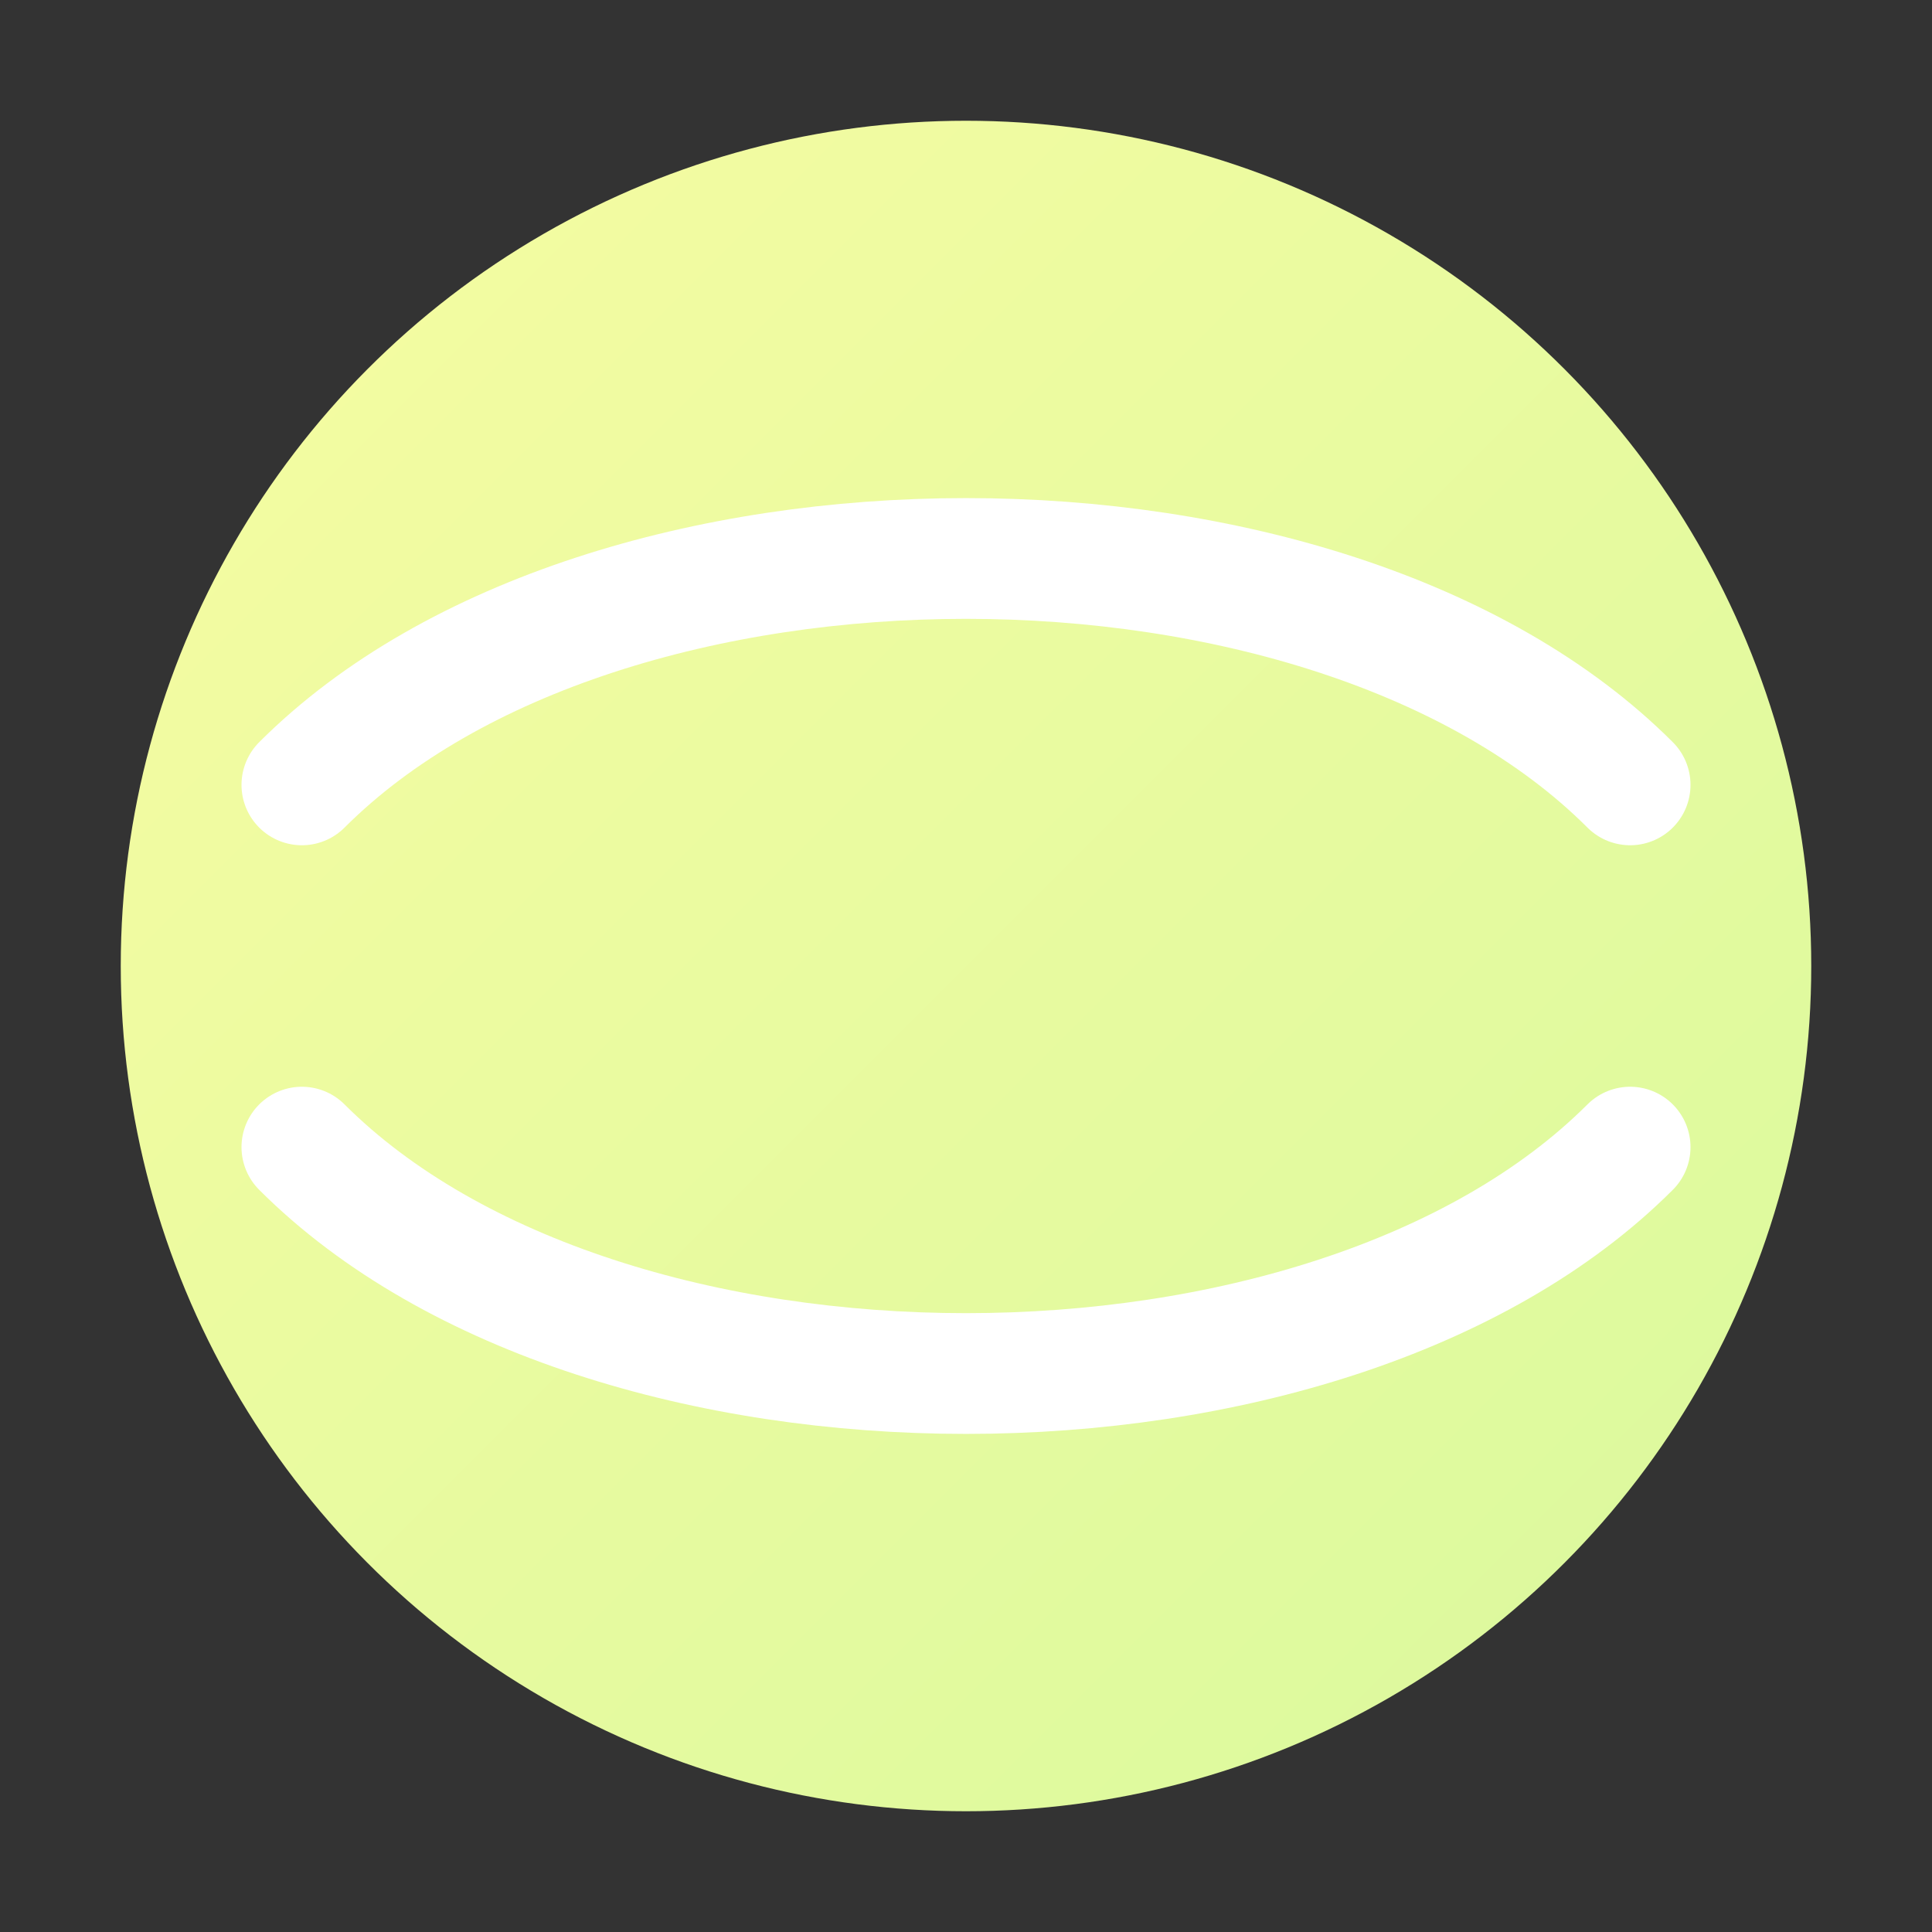
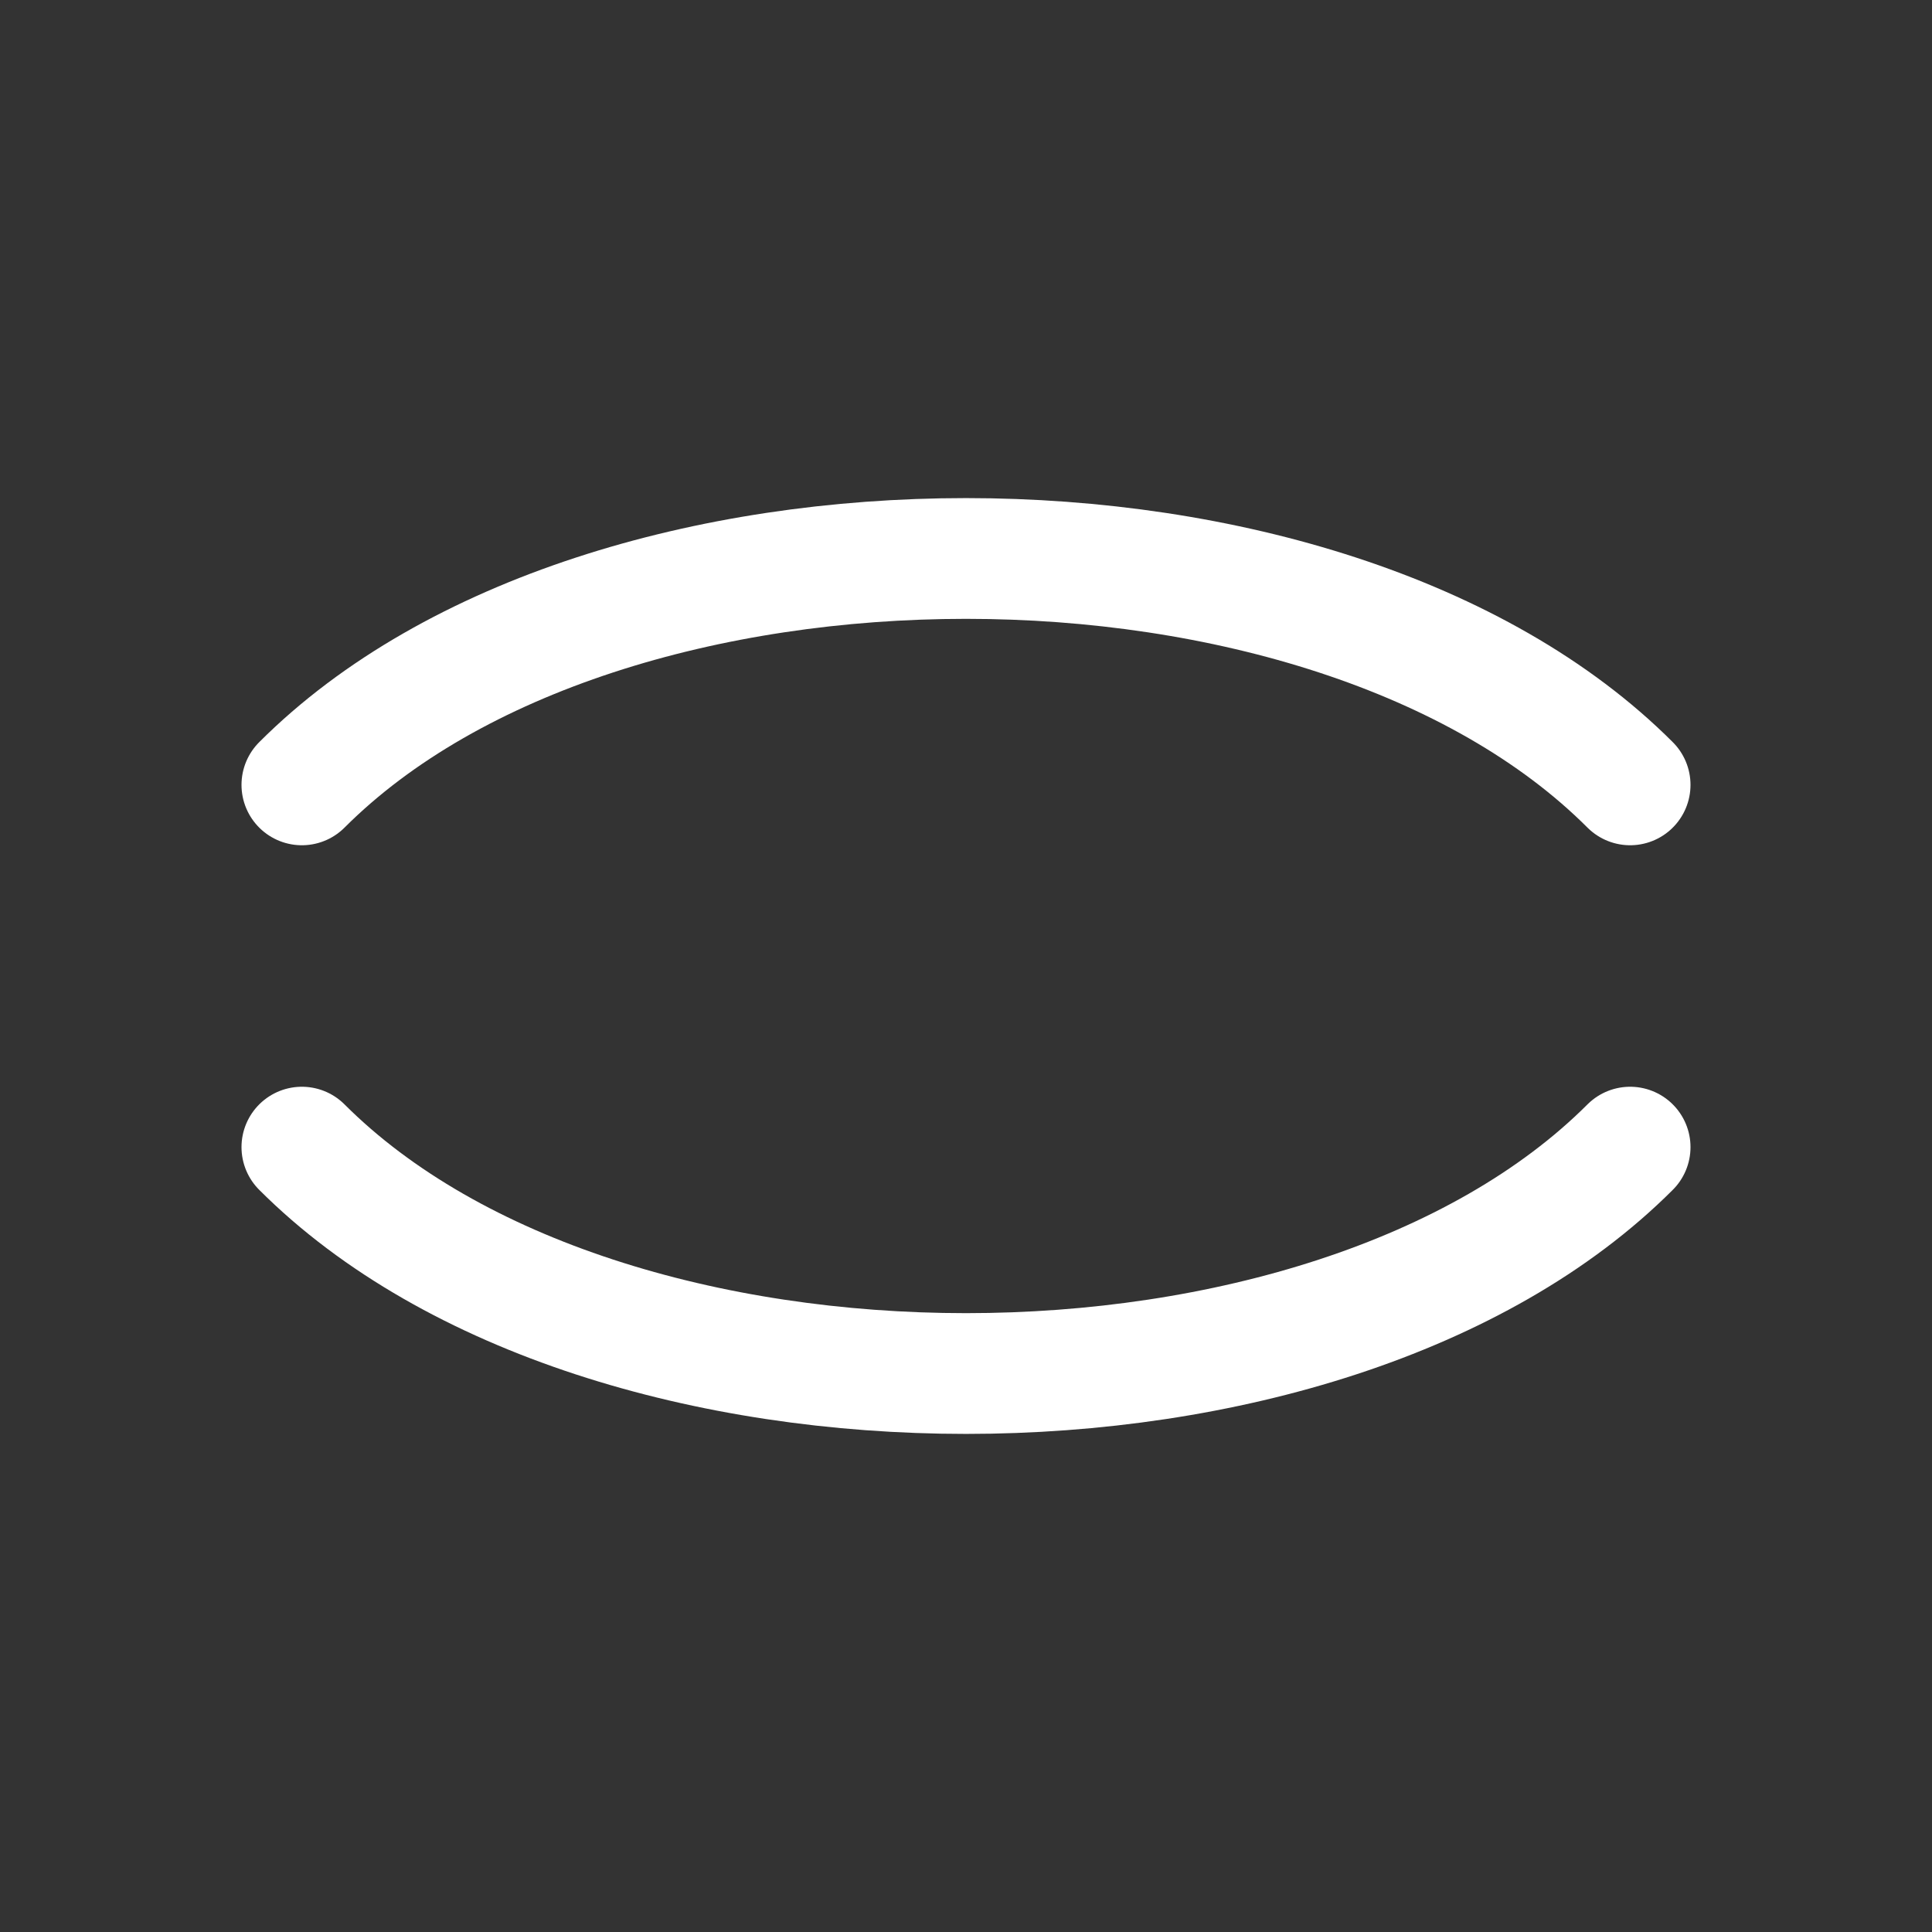
<svg xmlns="http://www.w3.org/2000/svg" viewBox="0 0 64 64">
  <rect x="0" y="0" width="64" height="64" fill="#333333" stroke="none" />
  <defs>
    <linearGradient id="g" x1="0" y1="0" x2="1" y2="1">
      <stop offset="0%" stop-color="#f7fca2" />
      <stop offset="100%" stop-color="#d9f99d" />
    </linearGradient>
  </defs>
-   <circle cx="32" cy="32" r="28" fill="url(#g)" />
  <path d="M10 26c10-10 34-10 44 0" fill="none" stroke="#ffffff" stroke-width="4" stroke-linecap="round" />
  <path d="M10 38c10 10 34 10 44 0" fill="none" stroke="#ffffff" stroke-width="4" stroke-linecap="round" />
</svg>